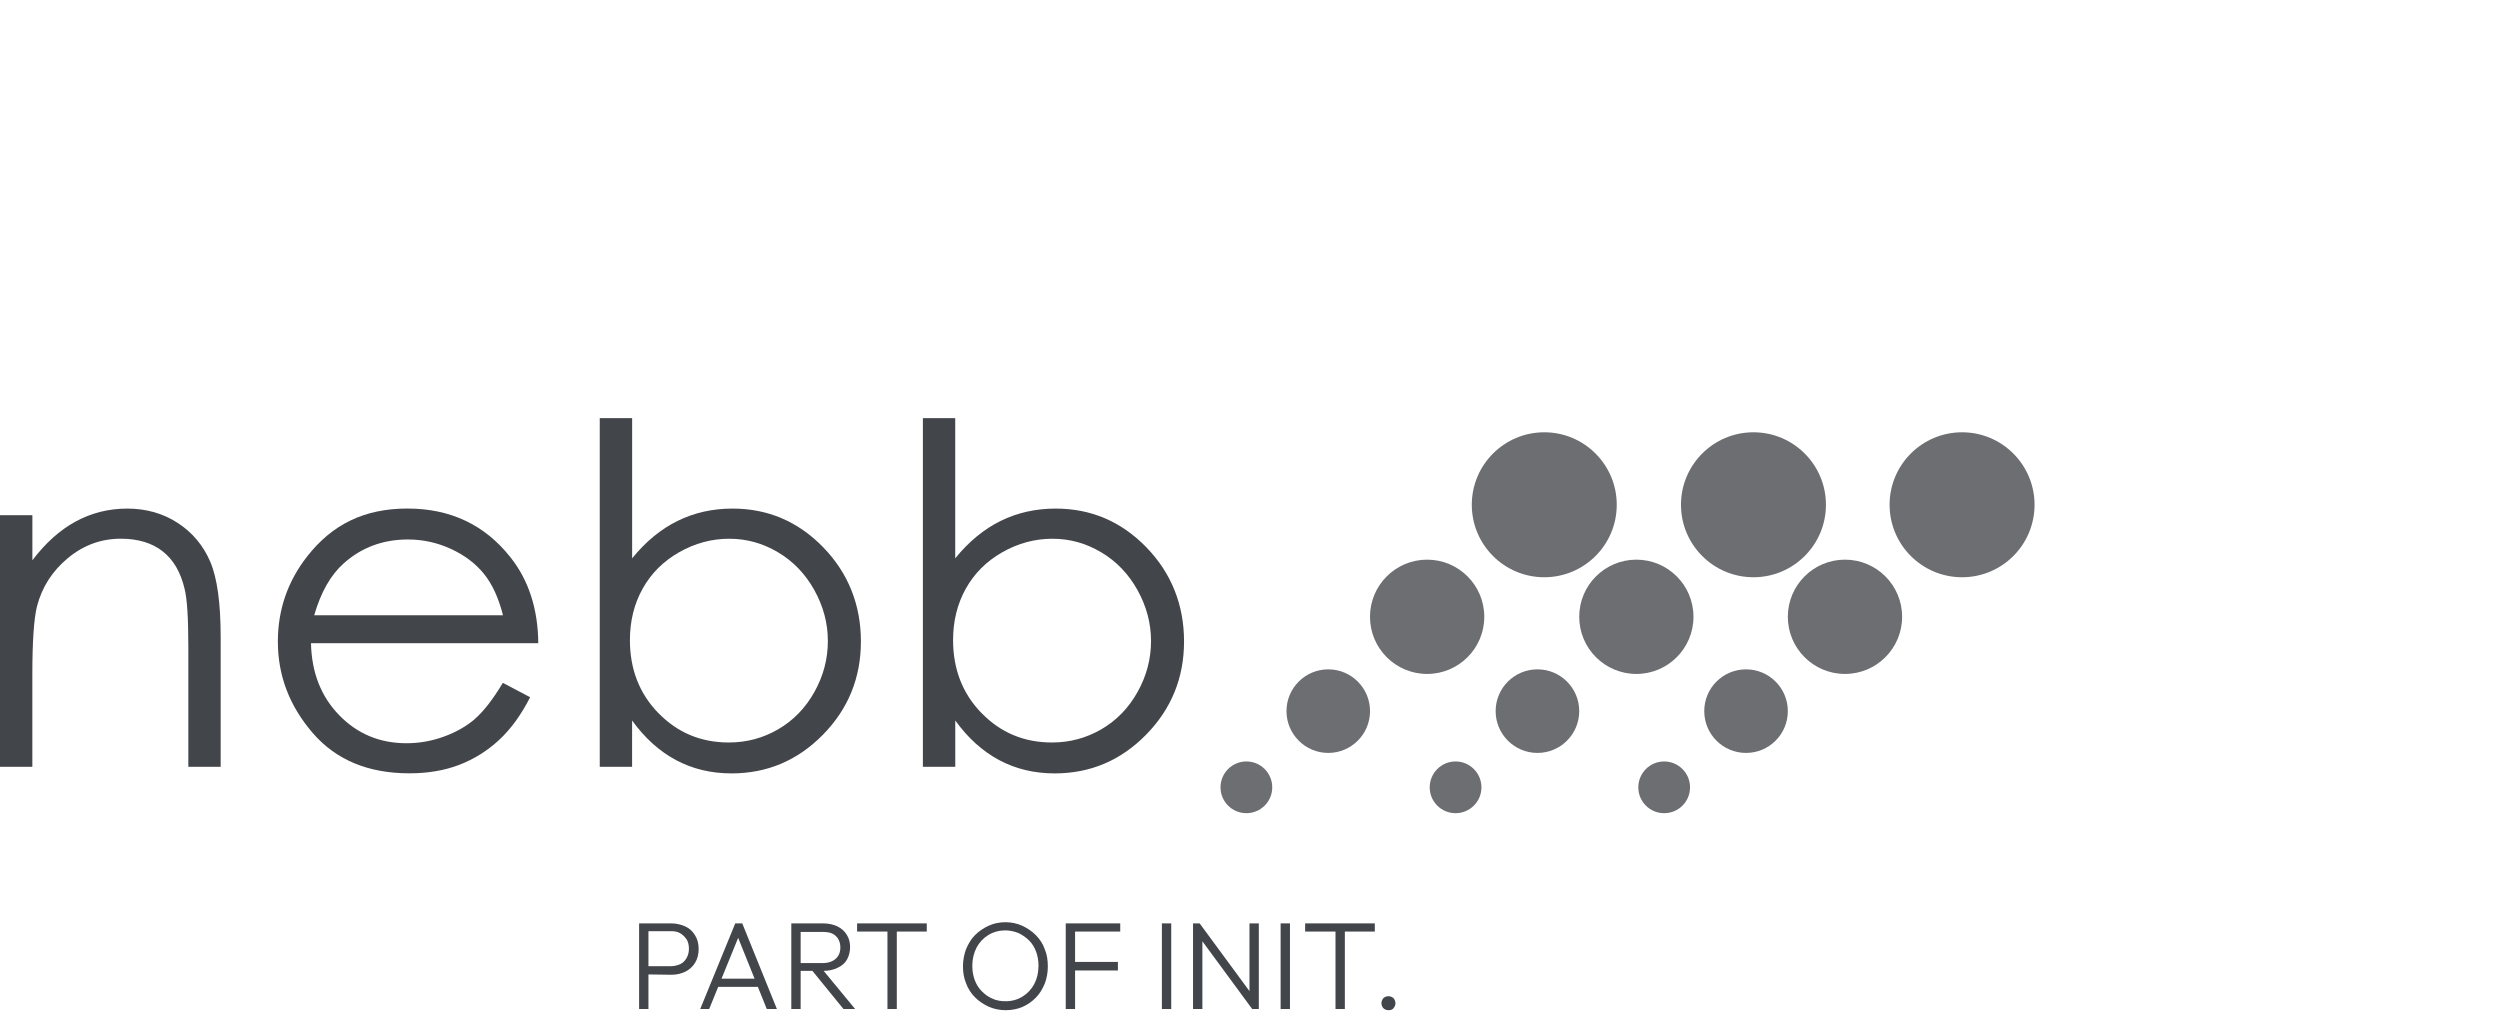
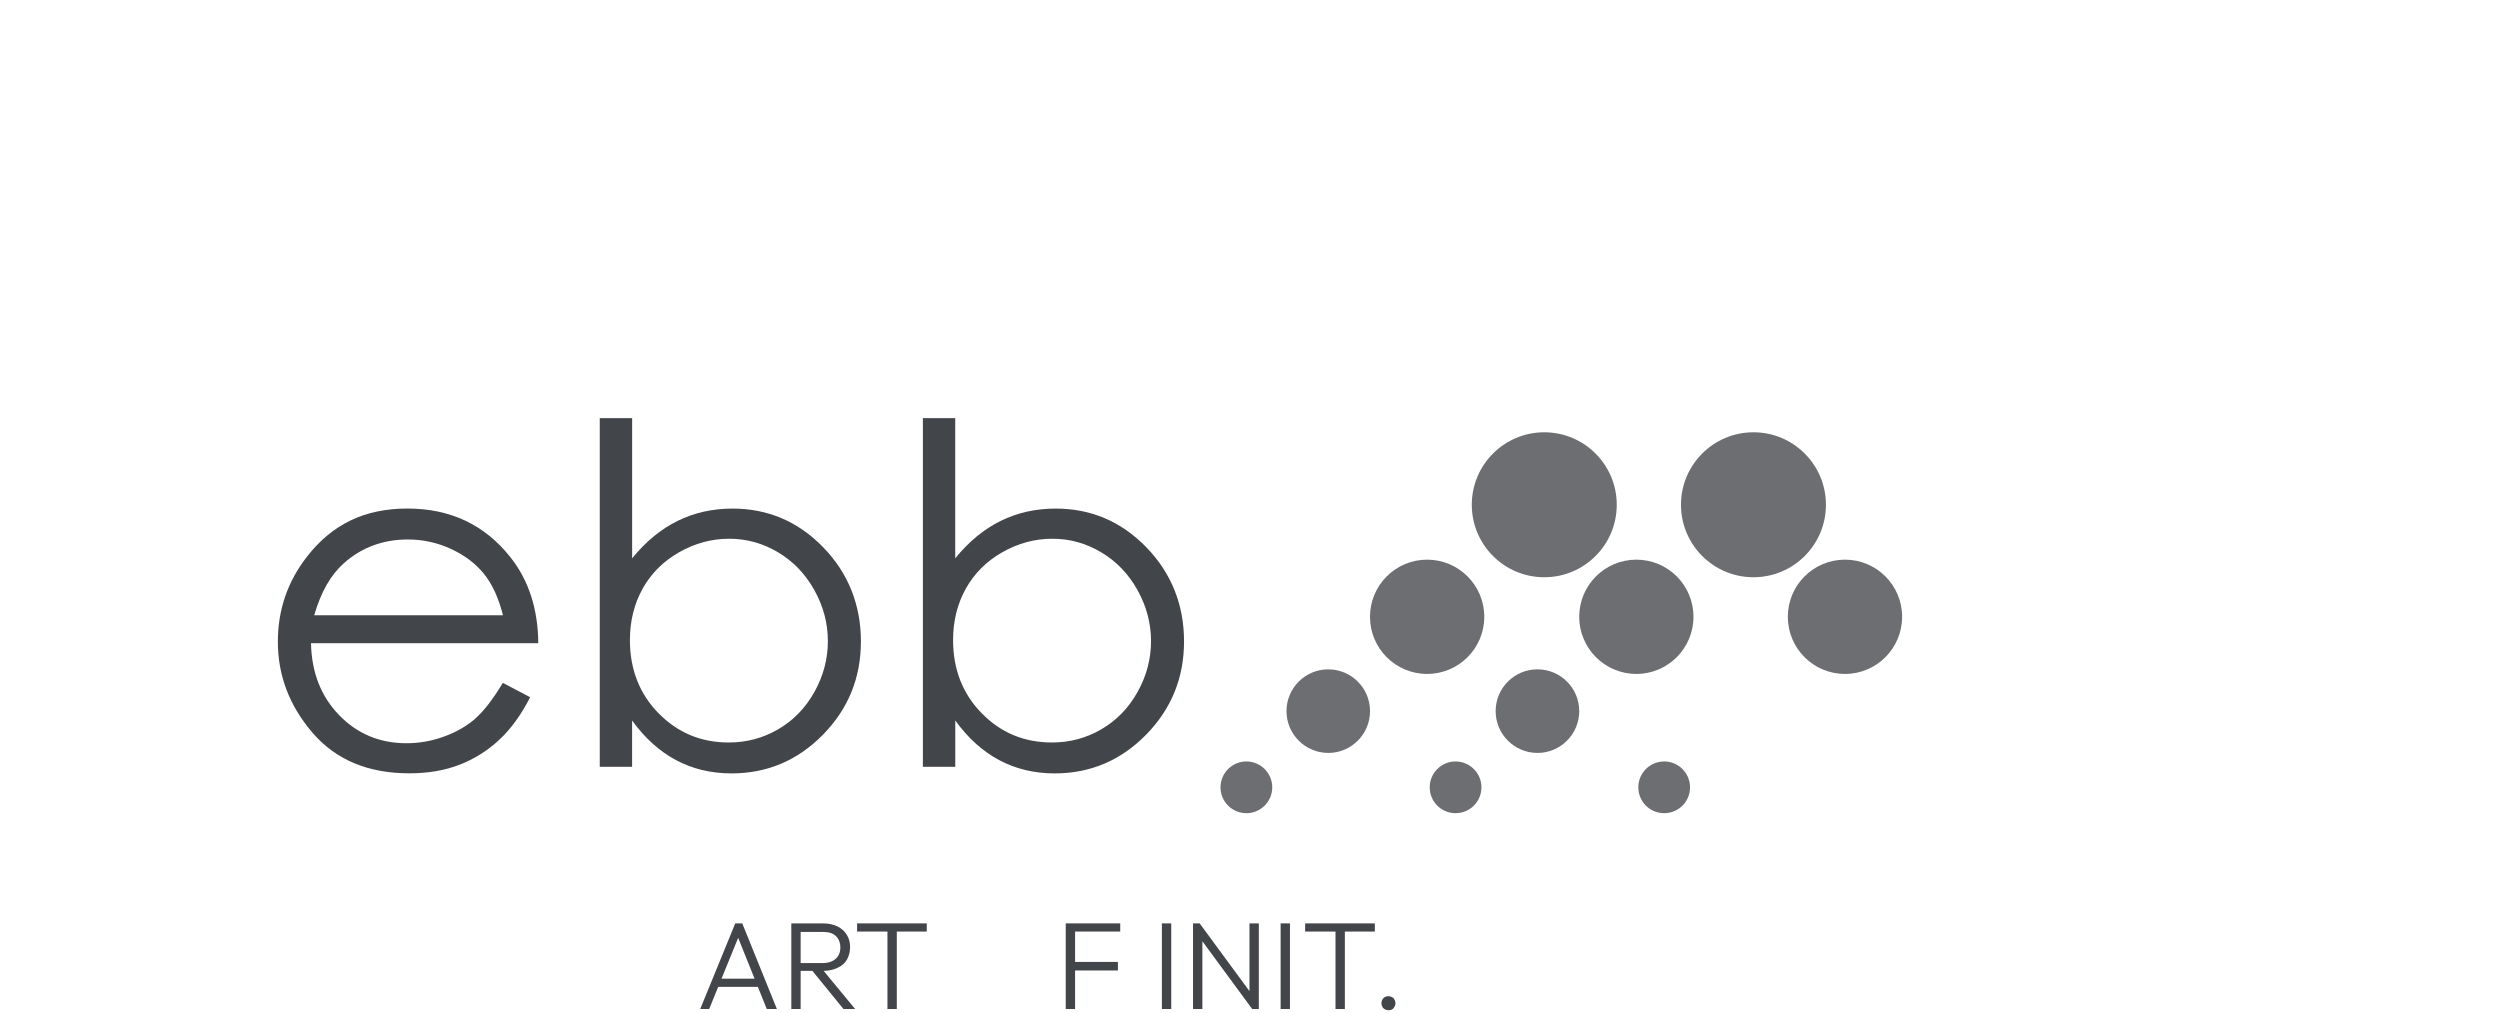
<svg xmlns="http://www.w3.org/2000/svg" id="Layer_2" viewBox="0 0 642.23 260.32">
  <defs>
    <style>.cls-1{fill:none;}.cls-2{fill:#42454a;}.cls-3{fill:#6d6e72;}</style>
  </defs>
  <g id="nebb">
    <g id="part_of">
-       <path class="cls-2" d="m164.18,259.21v-22h2.4v22h-2.4Zm1.6-8.9v-2.1h6.5c.9,0,1.7-.2,2.4-.5.7-.3,1.3-.9,1.7-1.6.4-.7.6-1.5.6-2.4s-.2-1.8-.6-2.4c-.4-.6-1-1.2-1.7-1.6-.7-.4-1.5-.5-2.4-.5h-6.5v-2h6.7c1.3,0,2.5.3,3.6.8s1.9,1.3,2.5,2.3.9,2.1.9,3.5c0,1.3-.3,2.5-.9,3.5s-1.4,1.7-2.5,2.3c-1.1.5-2.2.8-3.6.8l-6.7-.1h0Z" />
      <path class="cls-2" d="m179.88,259.21l9-22h1.8l8.9,22h-2.6l-7.8-19.4h.9l-7.9,19.4h-2.3Zm4.1-5.7v-2.1h11.5v2.1h-11.5Z" />
      <path class="cls-2" d="m203.28,259.21v-22h2.4v22h-2.4Zm1.6-9.8v-2h6.4c1.5,0,2.6-.4,3.4-1.1.8-.7,1.2-1.7,1.2-2.9s-.4-2.2-1.1-2.9c-.8-.8-1.9-1.1-3.3-1.1h-6.4v-2.2h6.4c1.4,0,2.7.3,3.7.8s1.8,1.2,2.4,2.2.8,2,.8,3.1c0,1.2-.3,2.3-.8,3.2s-1.3,1.6-2.4,2.1c-1,.5-2.2.8-3.7.8h-6.6Zm11.8,9.8l-8.3-10.2,2.3-.7,9,10.9h-3Z" />
      <path class="cls-2" d="m220.18,239.31v-2.1h17.9v2.1h-17.9Zm7.8,19.9v-21.4h2.4v21.4h-2.4Z" />
-       <path class="cls-2" d="m258.38,259.51c-1.6,0-3-.3-4.4-.9-1.3-.6-2.5-1.4-3.5-2.4s-1.8-2.2-2.3-3.6c-.6-1.4-.8-2.9-.8-4.4s.3-3.1.8-4.4c.6-1.4,1.3-2.6,2.3-3.6s2.2-1.8,3.5-2.4,2.8-.9,4.3-.9,3,.3,4.3.9,2.5,1.4,3.5,2.4,1.8,2.2,2.3,3.6c.6,1.4.8,2.9.8,4.5s-.3,3.1-.8,4.4c-.6,1.4-1.3,2.6-2.3,3.6s-2.1,1.8-3.5,2.4c-1.2.5-2.7.8-4.2.8h0Zm-.1-2.3c1.7,0,3.1-.4,4.4-1.2s2.3-1.9,3-3.2,1.1-2.9,1.1-4.7c0-1.3-.2-2.5-.6-3.6s-1-2.1-1.8-2.9c-.8-.8-1.7-1.4-2.7-1.9-1-.4-2.2-.7-3.4-.7-1.6,0-3.1.4-4.4,1.2s-2.3,1.9-3,3.2c-.7,1.4-1.1,2.9-1.1,4.7,0,1.3.2,2.5.6,3.6s1,2.1,1.8,2.9c.8.8,1.7,1.5,2.7,1.9,1,.5,2.2.7,3.4.7h0Z" />
-       <path class="cls-2" d="m273.78,259.21v-22h2.4v22h-2.4Zm1.6-19.9v-2.1h12.4v2.1h-12.4Zm0,10v-2.2h11.8v2.2h-11.8Z" />
+       <path class="cls-2" d="m273.78,259.21v-22h2.4v22h-2.4Zm1.6-19.9v-2.1h12.4v2.1h-12.4Zm0,10v-2.2h11.8v2.2h-11.8" />
      <path class="cls-2" d="m298.48,259.21v-22h2.4v22h-2.4Z" />
      <path class="cls-2" d="m306.48,259.21v-22h1.7l.7,2.8v19.2h-2.4Zm15.2,0l-13.9-18.9.4-3.1,13.9,18.9-.4,3.1Zm0,0l-.7-2.7v-19.3h2.4v22h-1.7Z" />
      <path class="cls-2" d="m328.98,259.21v-22h2.4v22h-2.4Z" />
      <path class="cls-2" d="m335.28,239.31v-2.1h17.9v2.1h-17.9Zm7.8,19.9v-21.4h2.4v21.4h-2.4Z" />
      <path class="cls-2" d="m356.68,259.51c-.5,0-1-.2-1.3-.5s-.5-.8-.5-1.3.2-.9.5-1.3c.3-.3.8-.5,1.3-.5s.9.2,1.3.5c.3.4.5.8.5,1.3s-.2.9-.5,1.3-.8.5-1.3.5Z" />
    </g>
-     <path class="cls-2" d="m0,132.35h8.32v11.59c3.35-4.44,7.05-7.76,11.12-9.97,4.07-2.21,8.49-3.32,13.28-3.32s9.18,1.23,12.94,3.69c3.77,2.46,6.55,5.77,8.34,9.93,1.79,4.16,2.69,10.64,2.69,19.43v33.28h-8.31v-30.81c0-7.44-.32-12.41-.96-14.9-1-4.27-2.88-7.49-5.63-9.64-2.75-2.16-6.34-3.24-10.76-3.24-5.06,0-9.6,1.66-13.6,4.99-4,3.32-6.64,7.44-7.92,12.35-.8,3.21-1.2,9.06-1.2,17.57v23.68H0v-64.63Z" />
    <path class="cls-2" d="m80.72,158.05c1.71-5.93,4.25-10.38,7.6-13.35,4.59-4.08,10.07-6.11,16.46-6.11,3.87,0,7.56.81,11.08,2.43,3.51,1.62,6.33,3.76,8.47,6.41,2.14,2.65,3.76,6.19,4.88,10.62h-48.49Zm41.35,26.59c-2.19,1.9-4.86,3.43-7.99,4.57-3.13,1.15-6.35,1.72-9.66,1.72-6.86,0-12.62-2.4-17.29-7.21-4.67-4.81-7.08-10.97-7.24-18.49h58.39c-.08-8.82-2.47-16.17-7.15-22.07-6.6-8.35-15.43-12.52-26.48-12.52s-19.3,4.08-25.7,12.25c-5.05,6.42-7.57,13.74-7.57,21.94,0,8.72,2.98,16.54,8.95,23.46,5.97,6.92,14.24,10.37,24.83,10.37,4.78,0,9.05-.73,12.83-2.18,3.78-1.46,7.18-3.58,10.2-6.37,3.02-2.79,5.69-6.46,8-11l-7.01-3.69c-2.55,4.24-4.93,7.3-7.12,9.2Z" />
    <path class="cls-2" d="m169.15,183.21c-4.89-5.02-7.33-11.28-7.33-18.76,0-4.91,1.09-9.32,3.27-13.23,2.18-3.91,5.3-7.03,9.37-9.35,4.06-2.31,8.35-3.47,12.87-3.47s8.61,1.16,12.52,3.47c3.91,2.31,7.02,5.55,9.34,9.71,2.32,4.16,3.48,8.52,3.48,13.11s-1.15,8.94-3.45,13.06c-2.3,4.12-5.39,7.31-9.28,9.58-3.89,2.27-8.13,3.41-12.72,3.41-7.15,0-13.16-2.51-18.06-7.54Zm-6.77,13.77v-11.89c3.27,4.52,7.03,7.91,11.29,10.18,4.26,2.27,9.01,3.41,14.25,3.41,9.15,0,16.97-3.31,23.48-9.93,6.5-6.62,9.76-14.61,9.76-23.97s-3.23-17.53-9.67-24.17c-6.45-6.64-14.22-9.96-23.32-9.96-5.13,0-9.84,1.06-14.13,3.18-4.3,2.12-8.18,5.32-11.65,9.6v-36.02h-8.32v89.58h8.32Z" />
    <path class="cls-2" d="m252.17,183.21c-4.89-5.02-7.33-11.28-7.33-18.76,0-4.91,1.09-9.32,3.27-13.23,2.18-3.91,5.3-7.03,9.37-9.35,4.06-2.31,8.35-3.47,12.87-3.47s8.61,1.16,12.52,3.47c3.91,2.31,7.02,5.55,9.34,9.71,2.31,4.16,3.48,8.52,3.48,13.11s-1.15,8.94-3.45,13.06c-2.3,4.12-5.39,7.31-9.28,9.58-3.89,2.27-8.13,3.41-12.72,3.41-7.15,0-13.17-2.51-18.06-7.54Zm-6.77,13.77v-11.89c3.27,4.52,7.03,7.91,11.29,10.18,4.26,2.27,9.01,3.41,14.25,3.41,9.14,0,16.97-3.31,23.47-9.93,6.5-6.62,9.76-14.61,9.76-23.97s-3.23-17.53-9.67-24.17c-6.45-6.64-14.22-9.96-23.32-9.96-5.13,0-9.84,1.06-14.14,3.18-4.3,2.12-8.18,5.32-11.65,9.6v-36.02h-8.31v89.58h8.31Z" />
    <path class="cls-3" d="m326.83,202.26c0,3.67-2.97,6.64-6.64,6.64s-6.65-2.97-6.65-6.64,2.98-6.65,6.65-6.65,6.64,2.98,6.64,6.65Z" />
    <path class="cls-3" d="m351.95,182.68c0,5.93-4.81,10.74-10.73,10.74s-10.73-4.81-10.73-10.74,4.81-10.73,10.73-10.73,10.73,4.8,10.73,10.73Z" />
    <path class="cls-3" d="m381.3,158.45c0,8.1-6.57,14.68-14.68,14.68s-14.68-6.57-14.68-14.68,6.57-14.68,14.68-14.68,14.68,6.57,14.68,14.68Z" />
    <path class="cls-3" d="m415.33,129.67c0,10.29-8.33,18.62-18.62,18.62s-18.62-8.34-18.62-18.62,8.34-18.62,18.62-18.62,18.62,8.34,18.62,18.62Z" />
    <path class="cls-3" d="m380.57,202.26c0,3.67-2.97,6.64-6.65,6.64s-6.64-2.97-6.64-6.64,2.98-6.65,6.64-6.65,6.65,2.98,6.65,6.65Z" />
    <path class="cls-3" d="m405.69,182.68c0,5.93-4.8,10.74-10.73,10.74s-10.74-4.81-10.74-10.74,4.81-10.73,10.74-10.73,10.73,4.8,10.73,10.73Z" />
    <path class="cls-3" d="m435.04,158.45c0,8.1-6.57,14.68-14.67,14.68s-14.68-6.57-14.68-14.68,6.57-14.68,14.68-14.68,14.67,6.57,14.67,14.68Z" />
    <path class="cls-3" d="m469.07,129.67c0,10.29-8.34,18.62-18.62,18.62s-18.62-8.34-18.62-18.62,8.34-18.62,18.62-18.62,18.62,8.34,18.62,18.62Z" />
    <path class="cls-3" d="m434.16,202.26c0,3.67-2.97,6.64-6.65,6.64s-6.64-2.97-6.64-6.64,2.98-6.65,6.64-6.65,6.65,2.98,6.65,6.65Z" />
-     <path class="cls-3" d="m459.28,182.68c0,5.93-4.8,10.74-10.74,10.74s-10.73-4.81-10.73-10.74,4.8-10.73,10.73-10.73,10.74,4.8,10.74,10.73Z" />
    <path class="cls-3" d="m488.64,158.45c0,8.1-6.57,14.68-14.68,14.68s-14.68-6.57-14.68-14.68,6.57-14.68,14.68-14.68,14.68,6.57,14.68,14.68Z" />
-     <path class="cls-3" d="m522.66,129.67c0,10.29-8.33,18.62-18.62,18.62s-18.62-8.34-18.62-18.62,8.34-18.62,18.62-18.62,18.62,8.34,18.62,18.62Z" />
    <rect id="bouding_box" class="cls-1" width="642.23" height="260.32" />
  </g>
</svg>